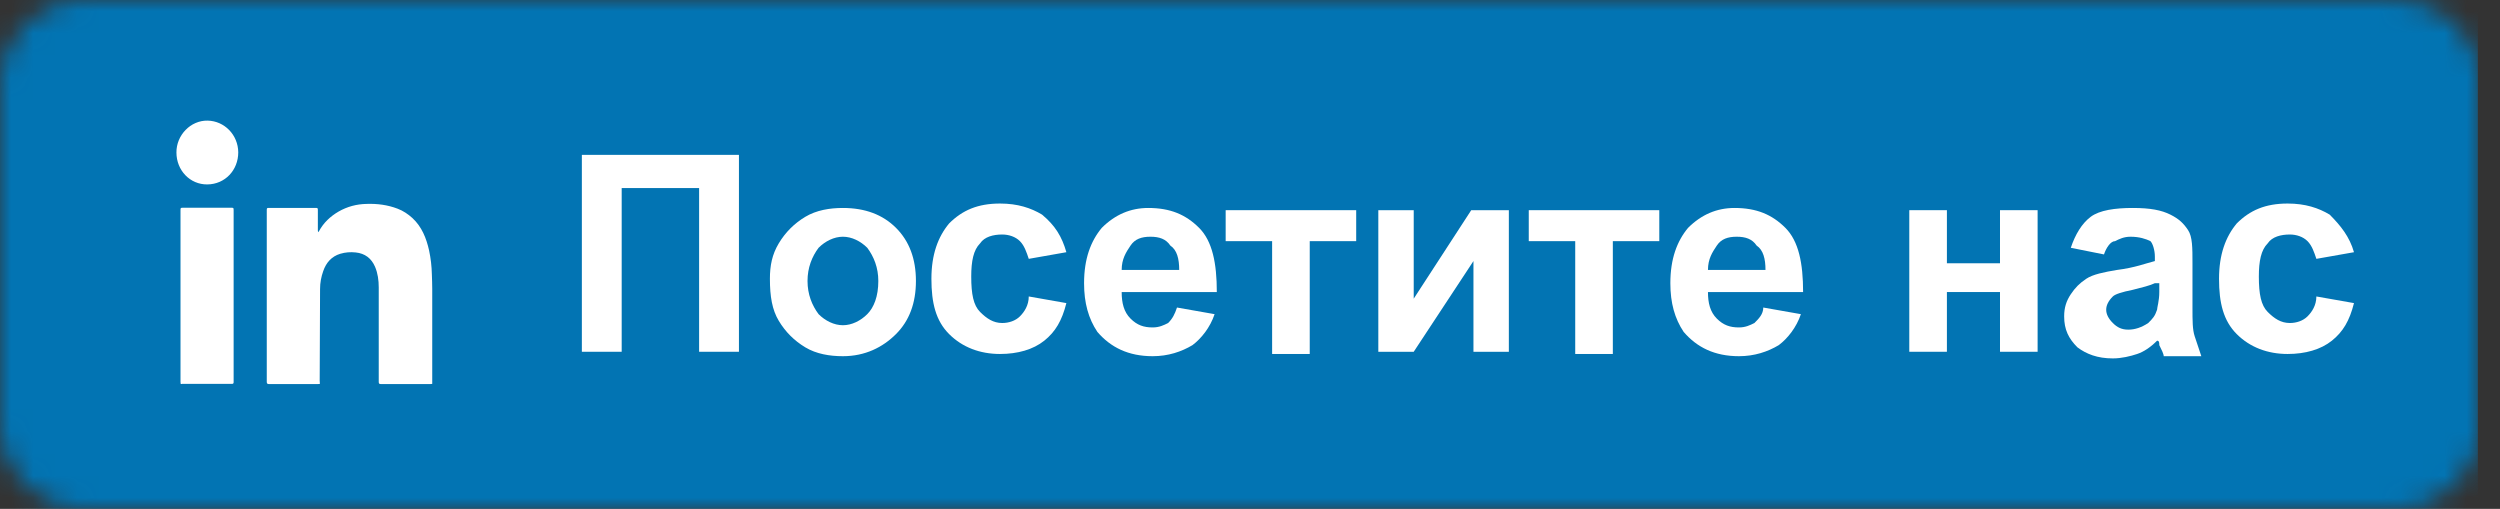
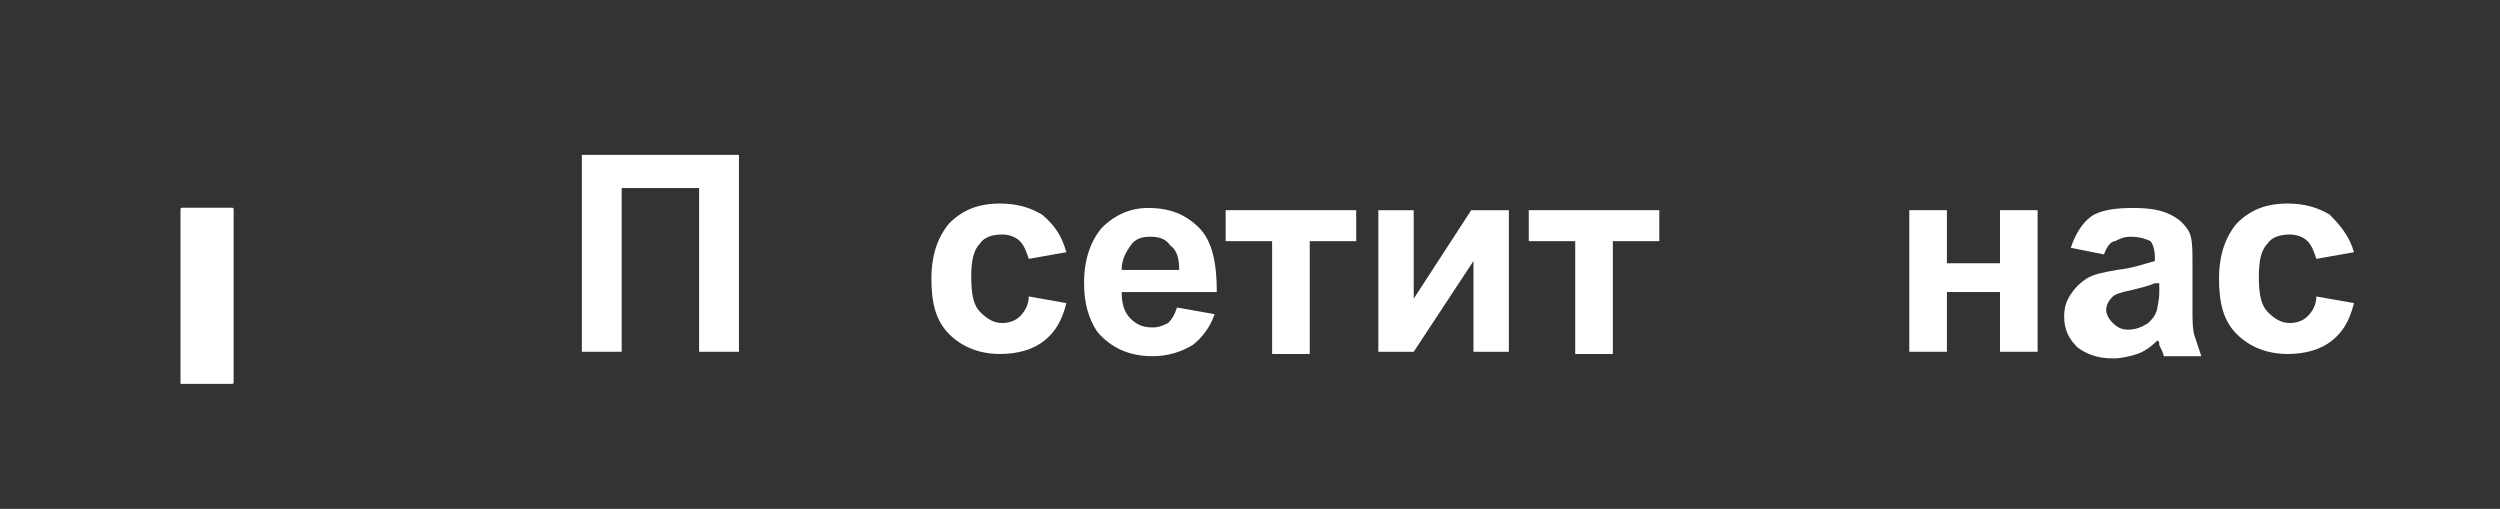
<svg xmlns="http://www.w3.org/2000/svg" width="113" height="23" viewBox="0 0 113 23" fill="none">
  <rect x="0" y="0" width="113" height="23" fill="#333333" stroke="none" />
  <mask id="mask0" mask-type="alpha" maskUnits="userSpaceOnUse" x="0" y="0" width="113" height="23">
    <path d="M108.3 0H3.8C1.7 0 0 1.7 0 3.8V19.2C0 21.3 1.7 23 3.8 23H108.3C110.4 23 112.1 21.3 112.1 19.2V3.8C112.1 1.6 110.4 0 108.3 0Z" fill="#4367AF" />
  </mask>
  <g mask="url(#mask0)">
-     <rect width="112" height="23" fill="#0274B3" />
-     <path d="M26.3 7H33.4V15.9H31.6V8.5H28.1V15.9H26.3V7Z" fill="white" />
-     <path d="M34.8 12.6C34.8 12 34.9 11.5 35.2 11C35.5 10.5 35.9 10.1 36.4 9.8C36.9 9.5 37.5 9.4 38.1 9.4C39.1 9.4 39.9 9.7 40.5 10.3C41.1 10.9 41.4 11.7 41.4 12.7C41.4 13.7 41.1 14.5 40.5 15.1C39.9 15.7 39.1 16.1 38.1 16.1C37.5 16.1 36.9 16 36.4 15.7C35.9 15.4 35.5 15 35.2 14.5C34.9 14 34.8 13.4 34.8 12.6ZM36.5 12.7C36.5 13.3 36.7 13.8 37 14.2C37.3 14.5 37.7 14.7 38.1 14.7C38.5 14.7 38.9 14.5 39.2 14.2C39.5 13.9 39.7 13.4 39.7 12.7C39.7 12.1 39.5 11.6 39.2 11.2C38.9 10.9 38.5 10.7 38.1 10.7C37.7 10.7 37.3 10.9 37 11.2C36.7 11.6 36.5 12.1 36.5 12.7Z" fill="white" />
+     <path d="M26.3 7H33.4V15.9H31.6V8.5H28.1V15.9H26.3Z" fill="white" />
    <path d="M48.2 11.4L46.5 11.7C46.4 11.4 46.3 11.1 46.1 10.9C45.9 10.7 45.6 10.6 45.3 10.6C44.9 10.6 44.5 10.7 44.3 11C44 11.3 43.9 11.8 43.9 12.5C43.9 13.3 44 13.8 44.3 14.1C44.6 14.4 44.9 14.6 45.3 14.6C45.6 14.6 45.9 14.5 46.1 14.3C46.3 14.1 46.5 13.8 46.5 13.4L48.2 13.7C48 14.5 47.7 15 47.2 15.4C46.7 15.8 46 16 45.2 16C44.3 16 43.5 15.7 42.9 15.1C42.3 14.5 42.1 13.7 42.1 12.6C42.1 11.5 42.4 10.7 42.9 10.1C43.5 9.5 44.2 9.2 45.2 9.2C46 9.2 46.6 9.4 47.1 9.7C47.7 10.2 48 10.7 48.2 11.4Z" fill="white" />
    <path d="M53.2 13.9L54.9 14.2C54.7 14.8 54.3 15.3 53.9 15.6C53.4 15.9 52.8 16.1 52.1 16.1C51 16.1 50.2 15.7 49.6 15C49.2 14.4 49 13.7 49 12.8C49 11.7 49.3 10.9 49.8 10.3C50.4 9.7 51.1 9.4 51.9 9.4C52.9 9.4 53.6 9.7 54.2 10.3C54.8 10.9 55 11.9 55 13.2H50.7C50.7 13.7 50.8 14.1 51.1 14.4C51.4 14.7 51.7 14.8 52.1 14.8C52.4 14.8 52.6 14.7 52.8 14.6C53 14.4 53.1 14.2 53.2 13.9ZM53.3 12.2C53.3 11.7 53.2 11.3 52.9 11.1C52.7 10.8 52.4 10.7 52 10.7C51.6 10.7 51.3 10.8 51.1 11.1C50.9 11.4 50.7 11.7 50.7 12.2H53.3Z" fill="white" />
    <path d="M55.5 9.5H61.3V10.9H59.2V16H57.5V10.9H55.4V9.5H55.5Z" fill="white" />
    <path d="M62.3 9.5H63.9V13.5L66.5 9.5H68.2V15.9H66.6V11.8L63.9 15.9H62.3V9.5Z" fill="white" />
    <path d="M69.2 9.5H75V10.9H72.9V16H71.2V10.9H69.1V9.5H69.2Z" fill="white" />
-     <path d="M79.7 13.9L81.4 14.2C81.2 14.8 80.8 15.3 80.4 15.6C79.9 15.9 79.3 16.1 78.6 16.1C77.5 16.1 76.7 15.7 76.1 15C75.7 14.4 75.5 13.7 75.5 12.8C75.5 11.7 75.8 10.9 76.3 10.3C76.9 9.7 77.6 9.4 78.4 9.4C79.4 9.4 80.1 9.7 80.7 10.3C81.3 10.9 81.5 11.9 81.5 13.2H77.2C77.2 13.7 77.3 14.1 77.6 14.4C77.9 14.7 78.2 14.8 78.6 14.8C78.9 14.8 79.1 14.7 79.3 14.6C79.5 14.4 79.7 14.2 79.7 13.9ZM79.8 12.2C79.8 11.7 79.7 11.3 79.4 11.1C79.2 10.8 78.9 10.7 78.5 10.7C78.1 10.7 77.8 10.8 77.6 11.1C77.4 11.4 77.2 11.7 77.2 12.2H79.8Z" fill="white" />
    <path d="M86.3 9.5H88V11.9H90.4V9.5H92.1V15.9H90.4V13.2H88V15.9H86.3V9.5Z" fill="white" />
    <path d="M95.1 11.5L93.6 11.2C93.8 10.6 94.1 10.1 94.5 9.8C94.9 9.5 95.6 9.4 96.4 9.4C97.2 9.4 97.7 9.5 98.1 9.7C98.5 9.9 98.7 10.1 98.9 10.4C99.1 10.7 99.1 11.2 99.1 11.9V13.9C99.1 14.5 99.1 14.9 99.2 15.2C99.3 15.5 99.4 15.8 99.5 16.1H97.8C97.8 16 97.7 15.8 97.6 15.6C97.6 15.5 97.6 15.4 97.5 15.4C97.2 15.7 96.9 15.9 96.6 16C96.3 16.1 95.9 16.2 95.5 16.2C94.8 16.2 94.3 16 93.9 15.7C93.5 15.3 93.3 14.9 93.3 14.3C93.3 13.9 93.4 13.6 93.6 13.3C93.8 13 94 12.8 94.3 12.6C94.6 12.4 95.1 12.3 95.7 12.2C96.5 12.1 97 11.9 97.4 11.8V11.6C97.4 11.3 97.3 11 97.2 10.9C97 10.8 96.7 10.7 96.3 10.7C96 10.7 95.8 10.8 95.6 10.9C95.4 10.9 95.2 11.2 95.1 11.5ZM97.4 12.8C97.2 12.9 96.8 13 96.4 13.1C95.9 13.2 95.6 13.3 95.5 13.4C95.3 13.6 95.2 13.8 95.2 14C95.2 14.2 95.3 14.4 95.5 14.6C95.7 14.8 95.9 14.9 96.2 14.9C96.5 14.9 96.8 14.8 97.1 14.6C97.3 14.4 97.4 14.3 97.5 14C97.5 13.9 97.6 13.6 97.6 13.2V12.8H97.4Z" fill="white" />
    <path d="M106.4 11.4L104.7 11.7C104.6 11.4 104.5 11.1 104.3 10.9C104.1 10.7 103.8 10.6 103.5 10.6C103.1 10.6 102.7 10.7 102.5 11C102.2 11.3 102.1 11.8 102.1 12.5C102.1 13.3 102.2 13.8 102.5 14.1C102.8 14.4 103.1 14.6 103.5 14.6C103.8 14.6 104.1 14.5 104.3 14.3C104.5 14.1 104.7 13.8 104.7 13.4L106.4 13.7C106.2 14.5 105.9 15 105.4 15.4C104.9 15.8 104.2 16 103.4 16C102.5 16 101.7 15.7 101.1 15.1C100.5 14.5 100.3 13.7 100.3 12.6C100.3 11.5 100.6 10.7 101.1 10.1C101.7 9.5 102.4 9.2 103.4 9.2C104.2 9.2 104.8 9.4 105.3 9.7C105.8 10.2 106.2 10.7 106.4 11.4Z" fill="white" />
-     <path d="M14.459 17.352C14.417 17.352 14.392 17.36 14.367 17.36C13.63 17.36 12.894 17.36 12.158 17.36C12.083 17.36 12.058 17.335 12.058 17.257C12.058 14.675 12.058 12.101 12.058 9.519C12.058 9.398 12.058 9.398 12.175 9.398C12.869 9.398 13.555 9.398 14.249 9.398C14.367 9.398 14.367 9.398 14.367 9.519C14.367 9.813 14.367 10.107 14.367 10.4C14.367 10.426 14.367 10.461 14.383 10.495C14.392 10.478 14.408 10.469 14.417 10.452C14.626 10.063 14.935 9.778 15.303 9.563C15.697 9.338 16.115 9.226 16.567 9.217C17.052 9.2 17.52 9.26 17.972 9.433C18.223 9.528 18.441 9.675 18.642 9.856C19.068 10.253 19.269 10.763 19.394 11.316C19.47 11.67 19.512 12.032 19.52 12.395C19.528 12.62 19.537 12.844 19.537 13.06C19.537 14.459 19.537 15.849 19.537 17.248C19.537 17.283 19.537 17.309 19.537 17.352C19.503 17.352 19.47 17.36 19.445 17.36C18.7 17.36 17.964 17.36 17.219 17.36C17.136 17.36 17.119 17.335 17.119 17.257C17.119 15.832 17.119 14.407 17.119 12.991C17.119 12.671 17.077 12.352 16.952 12.058C16.784 11.67 16.491 11.454 16.081 11.411C15.839 11.385 15.613 11.402 15.379 11.471C14.986 11.592 14.743 11.868 14.609 12.257C14.517 12.516 14.467 12.784 14.467 13.06C14.459 14.442 14.459 15.823 14.45 17.205C14.45 17.248 14.459 17.291 14.459 17.352Z" fill="white" />
    <path d="M8.167 17.352C8.167 17.317 8.159 17.291 8.159 17.266C8.159 14.684 8.159 12.093 8.159 9.511C8.159 9.398 8.159 9.39 8.268 9.39C8.996 9.39 9.724 9.39 10.451 9.39C10.552 9.39 10.56 9.39 10.56 9.502C10.56 12.084 10.56 14.675 10.56 17.257C10.56 17.309 10.56 17.352 10.485 17.352C9.732 17.352 8.979 17.352 8.226 17.352C8.218 17.361 8.201 17.361 8.167 17.352Z" fill="white" />
-     <path d="M7.975 6.894C7.967 6.117 8.611 5.435 9.389 5.452C10.142 5.469 10.761 6.091 10.769 6.885C10.769 7.689 10.175 8.328 9.372 8.336C8.586 8.345 7.975 7.697 7.975 6.894Z" fill="white" />
  </g>
</svg>